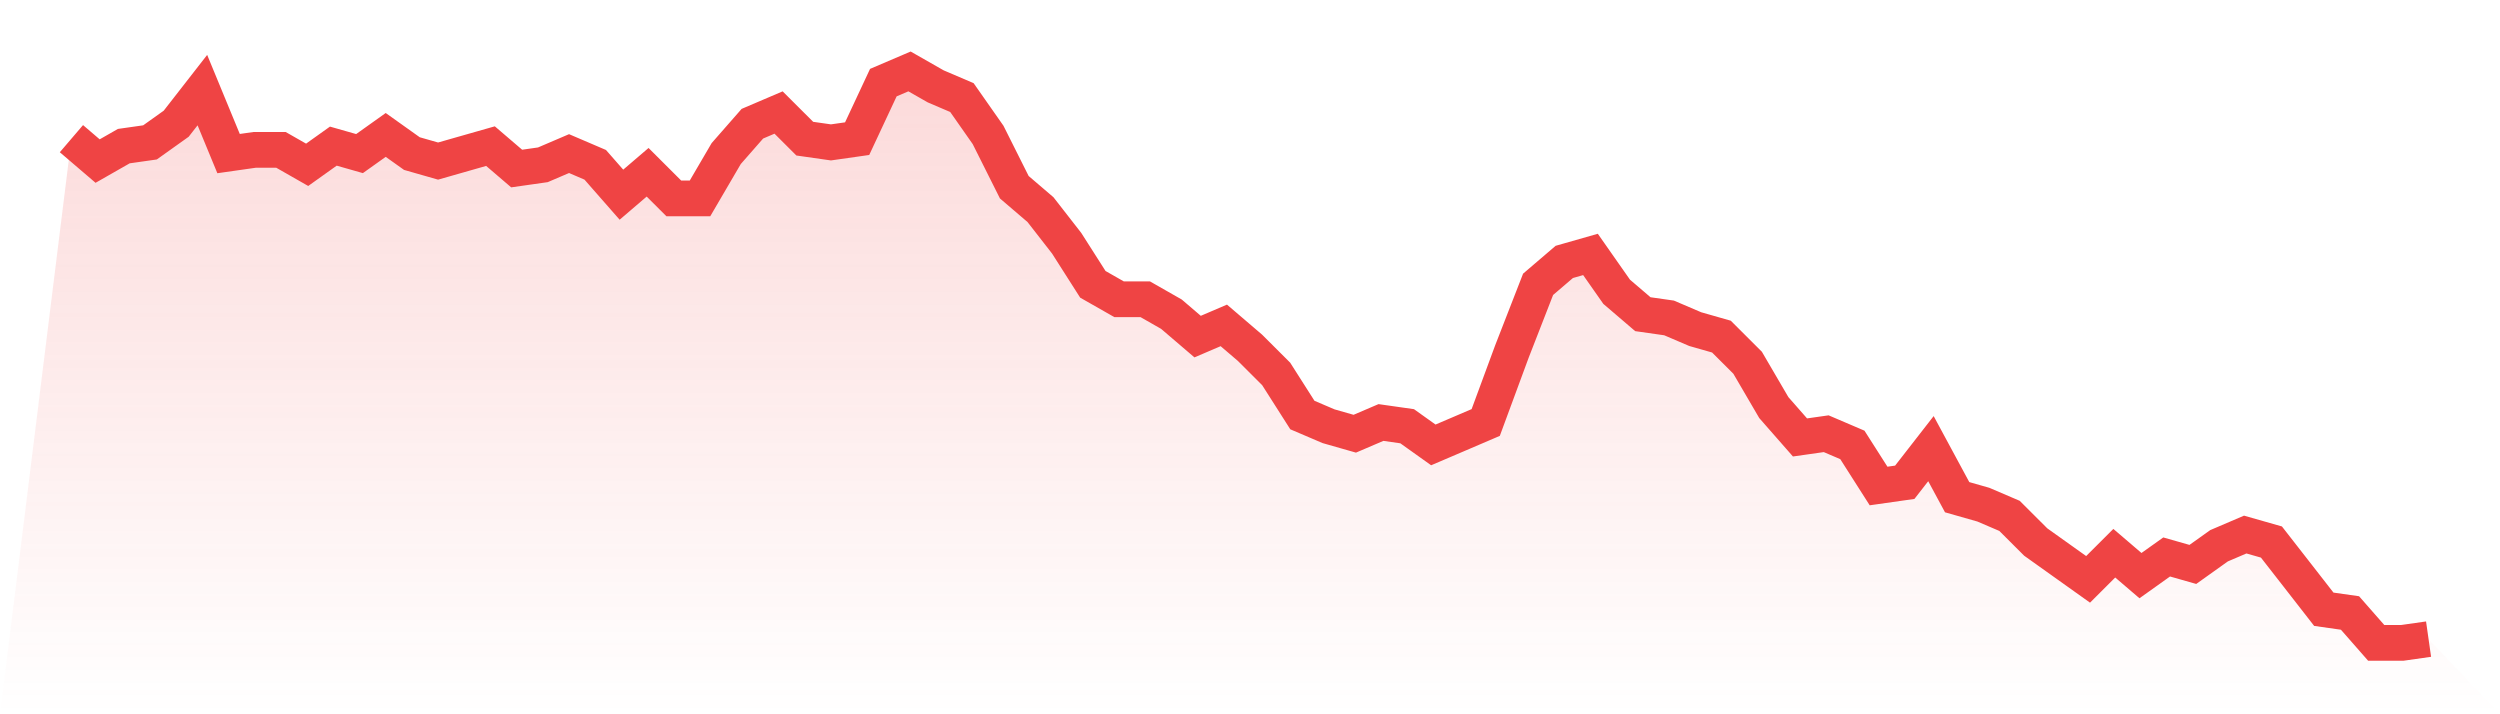
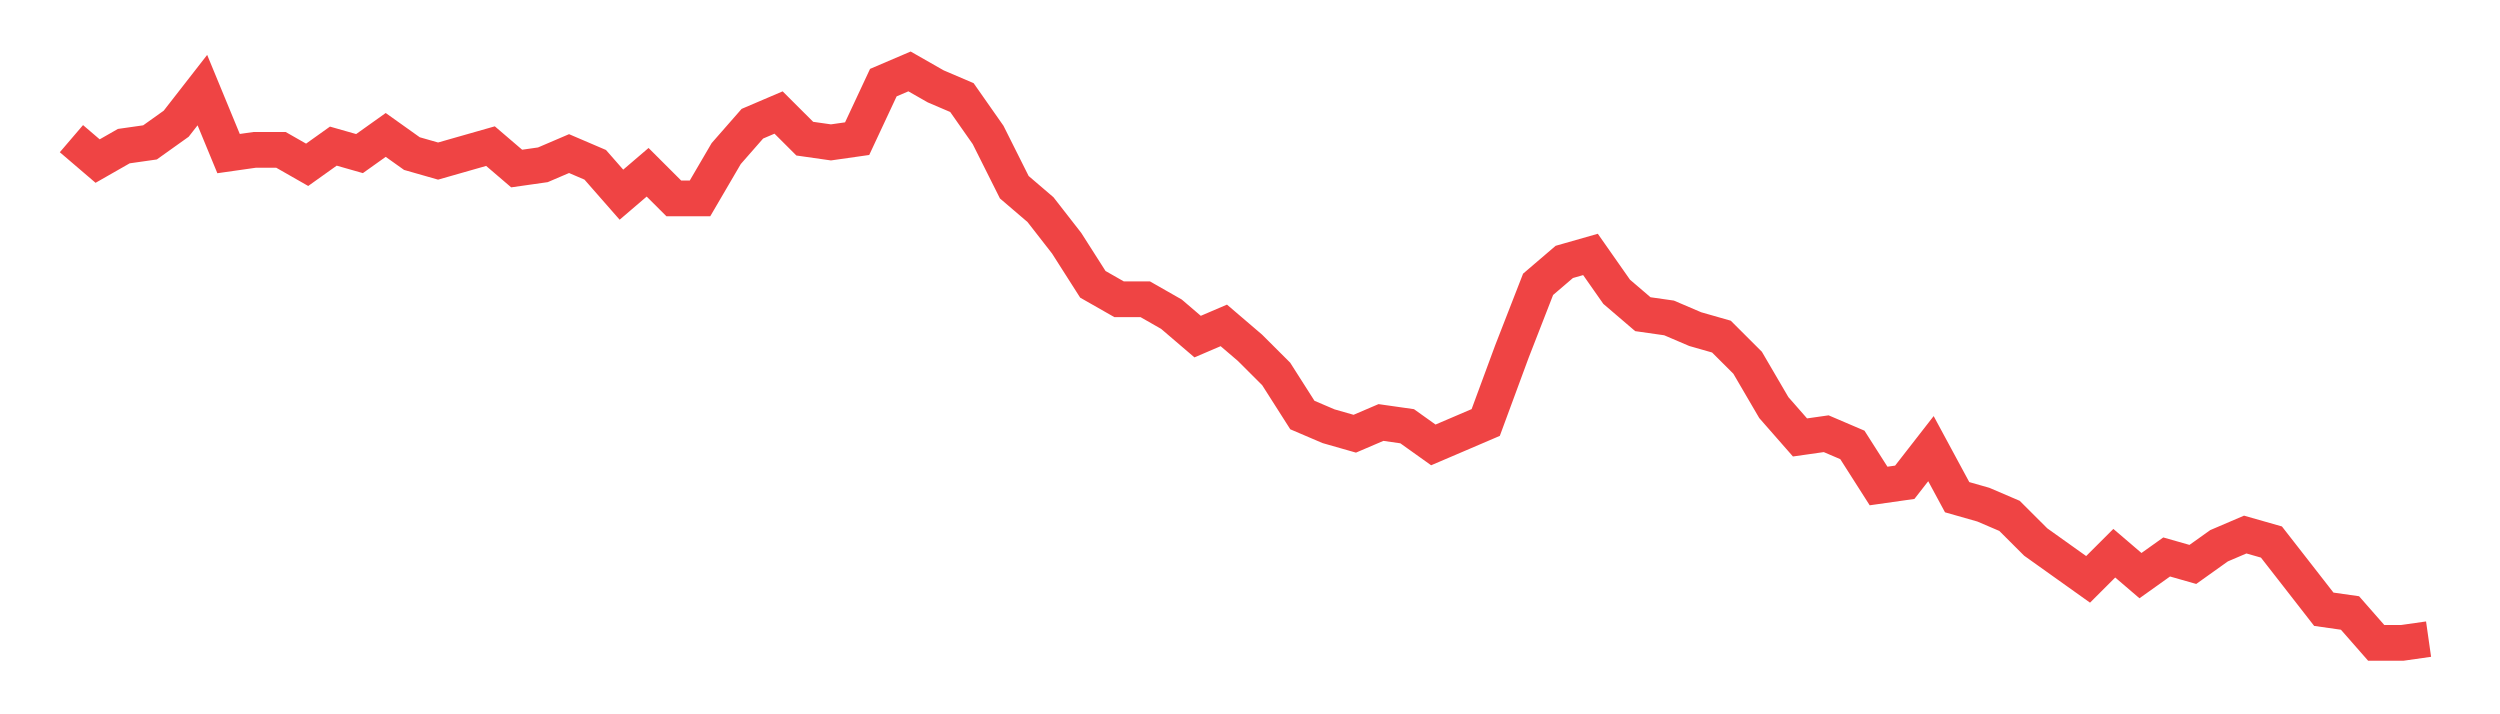
<svg xmlns="http://www.w3.org/2000/svg" viewBox="0 0 140 40">
  <defs>
    <linearGradient id="gradient" x1="0" x2="0" y1="0" y2="1">
      <stop offset="0%" stop-color="#ef4444" stop-opacity="0.2" />
      <stop offset="100%" stop-color="#ef4444" stop-opacity="0" />
    </linearGradient>
  </defs>
-   <path d="M4,7.765 L4,7.765 L5.467,9.02 L6.933,8.183 L8.4,7.974 L9.867,6.928 L11.333,5.046 L12.8,8.601 L14.267,8.392 L15.733,8.392 L17.2,9.229 L18.667,8.183 L20.133,8.601 L21.6,7.556 L23.067,8.601 L24.533,9.02 L26,8.601 L27.467,8.183 L28.933,9.438 L30.4,9.229 L31.867,8.601 L33.333,9.229 L34.8,10.902 L36.267,9.647 L37.733,11.111 L39.2,11.111 L40.667,8.601 L42.133,6.928 L43.6,6.301 L45.067,7.765 L46.533,7.974 L48,7.765 L49.467,4.627 L50.933,4 L52.4,4.837 L53.867,5.464 L55.333,7.556 L56.8,10.484 L58.267,11.739 L59.733,13.621 L61.2,15.922 L62.667,16.758 L64.133,16.758 L65.6,17.595 L67.067,18.85 L68.533,18.222 L70,19.477 L71.467,20.941 L72.933,23.242 L74.4,23.869 L75.867,24.288 L77.333,23.66 L78.8,23.869 L80.267,24.915 L81.733,24.288 L83.2,23.66 L84.667,19.686 L86.133,15.922 L87.6,14.667 L89.067,14.248 L90.533,16.34 L92,17.595 L93.467,17.804 L94.933,18.431 L96.4,18.85 L97.867,20.314 L99.333,22.824 L100.8,24.497 L102.267,24.288 L103.733,24.915 L105.2,27.216 L106.667,27.007 L108.133,25.124 L109.6,27.843 L111.067,28.261 L112.533,28.889 L114,30.353 L115.467,31.399 L116.933,32.444 L118.4,30.98 L119.867,32.235 L121.333,31.19 L122.8,31.608 L124.267,30.562 L125.733,29.935 L127.2,30.353 L128.667,32.235 L130.133,34.118 L131.6,34.327 L133.067,36 L134.533,36 L136,35.791 L140,40 L0,40 z" fill="url(#gradient)" />
  <path d="M4,7.765 L4,7.765 L5.467,9.02 L6.933,8.183 L8.4,7.974 L9.867,6.928 L11.333,5.046 L12.8,8.601 L14.267,8.392 L15.733,8.392 L17.2,9.229 L18.667,8.183 L20.133,8.601 L21.6,7.556 L23.067,8.601 L24.533,9.02 L26,8.601 L27.467,8.183 L28.933,9.438 L30.4,9.229 L31.867,8.601 L33.333,9.229 L34.8,10.902 L36.267,9.647 L37.733,11.111 L39.2,11.111 L40.667,8.601 L42.133,6.928 L43.6,6.301 L45.067,7.765 L46.533,7.974 L48,7.765 L49.467,4.627 L50.933,4 L52.4,4.837 L53.867,5.464 L55.333,7.556 L56.8,10.484 L58.267,11.739 L59.733,13.621 L61.2,15.922 L62.667,16.758 L64.133,16.758 L65.6,17.595 L67.067,18.85 L68.533,18.222 L70,19.477 L71.467,20.941 L72.933,23.242 L74.4,23.869 L75.867,24.288 L77.333,23.66 L78.8,23.869 L80.267,24.915 L81.733,24.288 L83.2,23.66 L84.667,19.686 L86.133,15.922 L87.6,14.667 L89.067,14.248 L90.533,16.34 L92,17.595 L93.467,17.804 L94.933,18.431 L96.4,18.85 L97.867,20.314 L99.333,22.824 L100.8,24.497 L102.267,24.288 L103.733,24.915 L105.2,27.216 L106.667,27.007 L108.133,25.124 L109.6,27.843 L111.067,28.261 L112.533,28.889 L114,30.353 L115.467,31.399 L116.933,32.444 L118.4,30.98 L119.867,32.235 L121.333,31.19 L122.8,31.608 L124.267,30.562 L125.733,29.935 L127.2,30.353 L128.667,32.235 L130.133,34.118 L131.6,34.327 L133.067,36 L134.533,36 L136,35.791" fill="none" stroke="#ef4444" stroke-width="2" />
</svg>